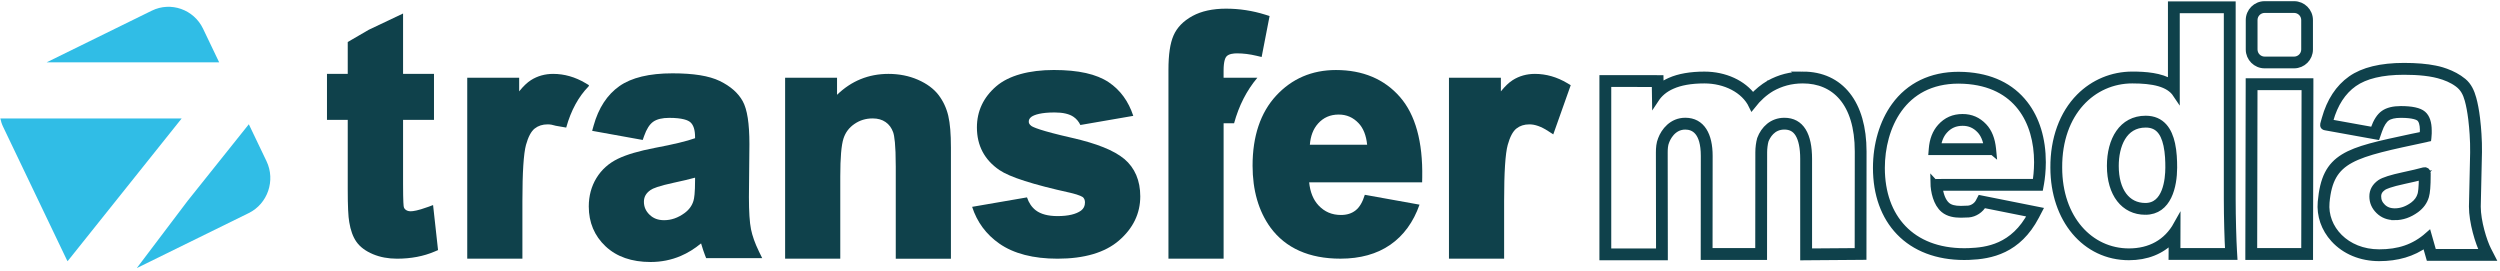
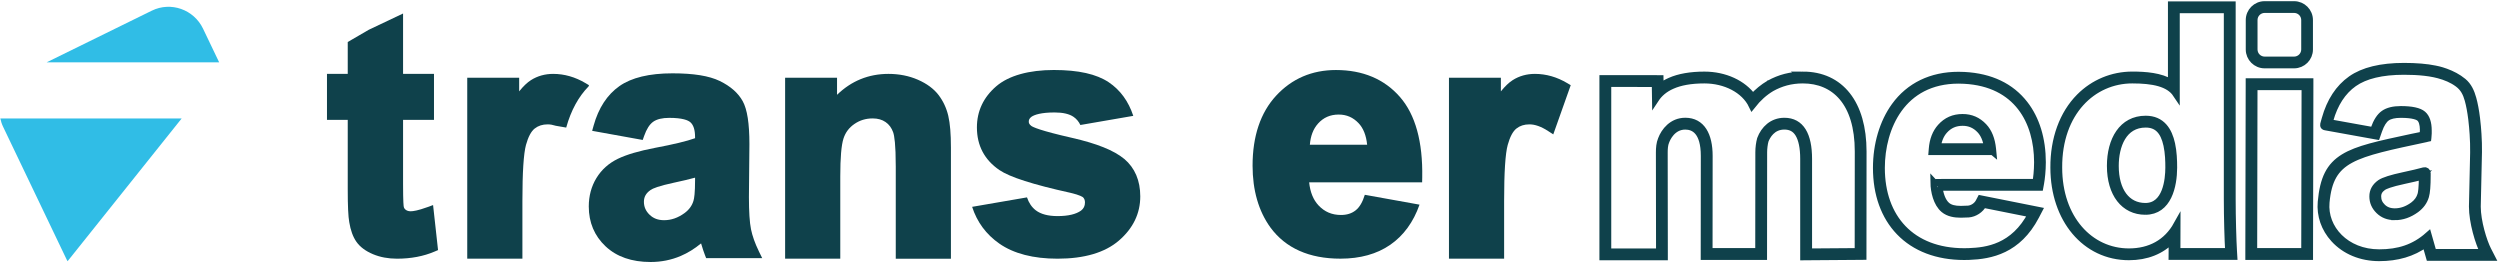
<svg xmlns="http://www.w3.org/2000/svg" width="562" height="61" viewBox="0 0 562 61" fill="none">
  <g clip-path="url(#clip0_0_3)">
    <path d="M49.269 14.017L45.639 6.436C43.569 2.12 38.394 0.302 34.129 2.397L10.476 14.017H49.269Z" fill="#30BDE6" />
-     <path d="M55.933 27.936L42.171 45.162L30.75 60.265L55.917 47.901C60.182 45.806 61.979 40.557 59.914 36.24L55.938 27.936H55.933Z" fill="#30BDE6" />
    <path d="M15.191 58.725L40.84 26.627H0.072C0.213 27.266 0.407 27.905 0.706 28.518L14.971 58.321C15.039 58.458 15.117 58.589 15.191 58.725Z" fill="#30BDE6" />
    <path d="M156.251 39.944V40.478C156.251 43.365 156.062 44.59 155.895 45.125C155.575 46.225 154.915 47.137 153.883 47.901C152.4 48.975 150.897 49.499 149.288 49.499C147.937 49.499 146.863 49.096 146.009 48.258C145.16 47.43 144.752 46.482 144.752 45.361C144.752 44.239 145.239 43.422 146.25 42.705C146.763 42.359 148.078 41.803 151.405 41.091C153.375 40.672 154.993 40.284 156.251 39.938M170.563 56.425C169.715 54.686 169.133 53.041 168.824 51.532C168.515 50.007 168.358 47.566 168.358 44.287L168.468 32.4C168.468 27.753 167.98 24.599 166.969 22.76C165.958 20.911 164.214 19.376 161.793 18.203C159.394 17.045 155.921 16.484 151.169 16.484C145.962 16.484 141.944 17.453 139.235 19.366C136.495 21.294 134.546 24.28 133.446 28.23L133.116 29.409L144.484 31.462L144.799 30.566C145.344 29.01 146.035 27.931 146.852 27.36C147.67 26.784 148.88 26.496 150.446 26.496C153.427 26.496 154.669 27.03 155.187 27.475C155.895 28.088 156.251 29.209 156.251 30.818V31.069C154.391 31.735 151.379 32.463 147.272 33.233C143.62 33.935 140.88 34.742 138.905 35.695C136.846 36.69 135.222 38.147 134.075 40.028C132.933 41.898 132.357 44.046 132.357 46.419C132.357 50.002 133.624 53.02 136.129 55.372C138.612 57.714 142.017 58.898 146.25 58.898C148.639 58.898 150.912 58.442 153.024 57.541C154.622 56.86 156.151 55.912 157.602 54.717C157.938 55.843 158.221 56.703 158.467 57.326L158.744 58.033H171.344L170.563 56.435V56.425Z" fill="#0F414B" />
    <path d="M352.313 18.685C349.997 17.307 347.556 16.61 345.047 16.61C343.197 16.61 341.521 17.082 340.054 18.014C339.205 18.554 338.331 19.387 337.398 20.539V17.48H325.726V58.154H338.126V45.167C338.126 38.755 338.399 34.516 338.938 32.573C339.436 30.76 340.096 29.524 340.892 28.895C341.683 28.266 342.642 27.957 343.821 27.957C345.068 27.957 346.472 28.455 347.996 29.445L349.175 30.21L353.099 19.151L352.313 18.685Z" fill="#0F414B" />
-     <path d="M275.727 12.671C276.246 12.11 277.293 11.995 278.079 11.995C279.478 11.995 280.966 12.178 282.49 12.545L283.617 12.812L285.403 3.602L284.455 3.304C281.584 2.402 278.608 1.947 275.617 1.947C272.626 1.947 270.085 2.497 268.083 3.586C266.019 4.707 264.574 6.195 263.793 8.013C263.039 9.763 262.667 12.278 262.667 15.693V58.154H275.067V27.706H277.424C278.503 23.756 280.248 20.335 282.653 17.48H275.062V15.877C275.062 13.703 275.475 12.938 275.722 12.671" fill="#0F414B" />
    <path d="M124.897 28.266L127.285 28.68L127.306 28.602C128.365 24.814 130.046 21.739 132.315 19.418L132.409 19.156L131.623 18.685C129.308 17.312 126.866 16.61 124.352 16.61C122.508 16.61 120.826 17.082 119.359 18.014C118.51 18.554 117.636 19.387 116.708 20.539V17.48H105.036V58.154H117.437V45.167C117.437 38.755 117.709 34.522 118.243 32.573C118.741 30.765 119.401 29.524 120.197 28.895C120.994 28.266 121.952 27.957 123.126 27.957C123.681 27.957 124.278 28.062 124.897 28.261" fill="#0F414B" />
    <path d="M213.176 26.045C212.767 24.306 212.034 22.729 210.986 21.356C209.917 19.958 208.351 18.795 206.323 17.915C204.333 17.05 202.111 16.61 199.722 16.61C195.254 16.61 191.382 18.192 188.166 21.314V17.48H176.494V58.154H188.894V39.629C188.894 35.47 189.135 32.615 189.617 31.137C190.062 29.77 190.864 28.701 192.068 27.873C193.289 27.03 194.635 26.621 196.181 26.621C197.333 26.621 198.287 26.889 199.078 27.439C199.869 27.983 200.424 28.738 200.781 29.738C201.048 30.488 201.367 32.431 201.367 37.424V58.159H213.768V33.154C213.768 30.074 213.574 27.753 213.176 26.056" fill="#0F414B" />
    <path d="M296.268 27.805C297.505 26.422 299.034 25.752 300.941 25.752C302.717 25.752 304.179 26.391 305.42 27.701C306.484 28.827 307.123 30.451 307.333 32.541H294.456C294.608 30.577 295.215 28.989 296.274 27.805M306.809 43.794C306.322 45.403 305.64 46.571 304.771 47.267C303.88 47.98 302.791 48.326 301.449 48.326C299.412 48.326 297.756 47.618 296.394 46.162C295.221 44.91 294.519 43.176 294.298 40.991H319.696L319.717 39.897C319.864 31.855 318.177 25.757 314.698 21.786C311.188 17.773 306.348 15.74 300.323 15.74C294.932 15.74 290.406 17.684 286.87 21.514C283.36 25.317 281.579 30.608 281.579 37.235C281.579 42.783 282.93 47.461 285.597 51.144C289.013 55.791 294.309 58.148 301.334 58.148C305.771 58.148 309.533 57.101 312.519 55.037C315.516 52.967 317.732 49.929 319.109 46.005L306.803 43.789L306.809 43.794Z" fill="#0F414B" />
    <path d="M252.739 35.732C250.434 33.814 246.568 32.258 240.926 30.975C233.796 29.356 232.192 28.565 231.841 28.308C231.339 27.931 231.27 27.601 231.27 27.35C231.27 27.03 231.344 26.616 231.92 26.223C232.585 25.794 234.026 25.28 237.075 25.28C238.961 25.28 240.396 25.616 241.345 26.276C242.01 26.737 242.508 27.344 242.869 28.099L254.761 26.045C253.687 22.776 251.838 20.235 249.25 18.496C246.473 16.642 242.44 15.735 236.902 15.735C231.365 15.735 226.765 16.971 223.941 19.408C221.065 21.886 219.609 24.997 219.609 28.649C219.609 32.714 221.306 35.931 224.654 38.22C226.99 39.813 232.219 41.489 240.632 43.344C242.812 43.852 243.393 44.287 243.482 44.37C243.77 44.669 243.901 45.036 243.901 45.523C243.901 46.304 243.613 46.885 243.021 47.341C241.895 48.158 240.119 48.577 237.735 48.577C235.608 48.577 233.963 48.137 232.837 47.273C231.936 46.576 231.286 45.617 230.867 44.37L218.535 46.497C219.64 49.918 221.689 52.7 224.664 54.77C227.891 57.017 232.292 58.154 237.735 58.154C243.749 58.154 248.391 56.786 251.529 54.083C254.719 51.338 256.333 48.001 256.333 44.15C256.333 40.593 255.128 37.759 252.744 35.727" fill="#0F414B" />
    <path d="M96.031 46.581C93.967 47.33 92.877 47.493 92.322 47.493C91.882 47.493 91.531 47.393 91.253 47.194C90.996 47.011 90.844 46.801 90.776 46.534C90.734 46.382 90.609 45.565 90.609 41.327V26.941H97.561V16.605H90.609V3.036L82.902 6.693L78.172 9.443V16.61H73.504V26.946H78.172V42.594C78.172 46.293 78.282 48.703 78.512 49.939C78.806 51.762 79.345 53.255 80.131 54.366C80.938 55.513 82.19 56.446 83.85 57.143C85.454 57.813 87.266 58.154 89.236 58.154C92.369 58.154 95.219 57.614 97.712 56.545L98.472 56.221L97.356 46.099L96.025 46.587L96.031 46.581Z" fill="#0F414B" />
    <path d="M405.277 17.967C412.381 17.967 417.74 22.949 417.74 34.05L417.719 56.556L406.566 56.64V35.716C406.566 30.346 404.827 27.261 401.128 27.261C398.414 27.261 396.591 29.068 395.769 31.263C395.538 32.086 395.386 33.217 395.386 34.207L395.365 56.556H384.196L384.217 35.035C384.217 30.425 382.551 27.255 378.848 27.255C375.903 27.255 374.169 29.524 373.488 31.331C373.106 32.237 373.032 33.296 373.032 34.275L373.064 56.635H361.423V18.758L372.105 18.768L372.158 22.273C372.949 21.068 374.133 19.984 375.903 19.214C377.674 18.433 380.021 17.967 383.154 17.967C387.806 17.967 392.149 20.11 393.878 23.698C395.198 22.022 396.644 20.723 398.257 19.774C400.295 18.643 402.564 17.967 405.277 17.967ZM405.277 16.883C402.553 16.883 400.086 17.522 397.728 18.831H397.718L397.707 18.842C396.377 19.622 395.166 20.613 394.03 21.844C391.835 18.789 387.748 16.883 383.149 16.883C380.063 16.883 377.475 17.333 375.458 18.224C374.62 18.59 373.865 19.036 373.195 19.559L373.184 18.753L373.169 17.684L360.334 17.674V57.724H374.143V56.64L374.112 34.281C374.112 33.516 374.154 32.536 374.484 31.761L374.494 31.74L374.505 31.719C374.714 31.158 375.914 28.345 378.848 28.345C380.802 28.345 383.128 29.508 383.128 35.04L383.107 57.64H396.445L396.466 34.207C396.466 33.364 396.597 32.347 396.796 31.598C397.183 30.582 398.357 28.34 401.118 28.34C402.548 28.34 403.59 28.895 404.303 30.042C405.078 31.289 405.471 33.196 405.471 35.711V57.729L406.566 57.719L417.719 57.635L418.793 57.625L418.814 34.045C418.814 23.295 413.748 16.877 405.267 16.877L405.277 16.883Z" fill="#0F414B" />
-     <path d="M435.647 42.086H458.561L458.724 41.196C458.912 40.148 459.116 38.356 459.116 36.47C459.116 31.289 457.739 26.773 455.125 23.41C452.049 19.45 447.513 17.281 441.624 16.961C441.174 16.935 440.718 16.924 440.278 16.924C434.18 16.924 429.229 19.319 425.95 23.845C423.294 27.517 421.827 32.458 421.827 37.754C421.827 43.637 423.613 48.603 426.997 52.124C430.481 55.749 435.51 57.661 441.54 57.661C441.907 57.661 442.284 57.656 442.661 57.64C447.523 57.457 453.616 56.263 457.634 48.593L458.304 47.309L446.035 44.858L445.244 44.7L444.867 45.418C444.406 46.288 443.411 46.943 442.441 47.011C441.907 47.047 441.184 47.069 440.802 47.069C439.356 47.069 438.36 46.801 437.674 46.23C436.6 45.34 436.071 43.6 435.893 42.06M434.746 41.028C434.777 43.024 435.369 45.717 436.988 47.063C438.041 47.938 439.445 48.153 440.807 48.153C441.284 48.153 442.069 48.127 442.525 48.095C443.866 47.996 445.202 47.121 445.836 45.926L456.686 48.095C452.709 55.692 446.559 56.414 442.635 56.561C442.269 56.577 441.912 56.582 441.556 56.582C429.695 56.582 422.927 48.975 422.927 37.759C422.927 28.696 427.584 18.014 440.293 18.014C440.713 18.014 441.142 18.025 441.582 18.051C453.495 18.7 458.048 27.339 458.048 36.476C458.048 38.44 457.822 40.174 457.671 41.007H437.234L434.756 41.039L434.746 41.028Z" fill="#0F414B" />
    <path d="M500.702 2.182V44.774C500.702 48.928 500.854 54.062 501.006 56.556H489.371L489.386 50.516C487.118 54.591 483.335 56.629 478.579 56.629C469.819 56.629 462.794 49.154 462.794 37.675C462.721 25.217 470.495 17.967 479.333 17.967C483.938 17.967 487.563 18.659 489.224 21.152V2.182H500.702ZM482.277 47.493C487.411 47.493 488.627 41.798 488.637 37.691C488.637 36.056 488.569 34.139 488.181 32.374C487.526 29.367 485.965 26.8 482.351 26.8C477.065 26.8 474.419 31.483 474.419 37.298C474.419 43.564 477.515 47.493 482.272 47.493M488.139 1.098V18.643C485.703 17.118 482.272 16.877 479.333 16.877C474.859 16.877 470.658 18.627 467.499 21.802C463.727 25.595 461.673 31.237 461.71 37.675C461.71 49.279 468.803 57.709 478.579 57.709C482.571 57.709 485.871 56.383 488.291 53.842V56.545L488.281 57.635H502.158L502.09 56.483C501.944 54.041 501.792 48.991 501.792 44.769V1.098H488.139ZM482.351 27.889C484.902 27.889 486.421 29.387 487.123 32.609C487.516 34.411 487.558 36.371 487.553 37.691C487.542 40.31 487.013 46.414 482.277 46.414C478.102 46.414 475.509 42.925 475.509 37.303C475.509 32.751 477.306 27.889 482.356 27.889" fill="#0F414B" />
    <path d="M518.179 19.471L518.105 56.556H506.627L506.701 19.471H518.179ZM519.263 18.386H505.616V19.471L505.537 56.556V57.646H519.185V56.561L519.263 19.476V18.386Z" fill="#0F414B" />
    <path d="M559.288 56.257C558.282 54.303 556.893 49.808 556.888 46.445L557.161 34.176V34.155C557.161 33.495 557.161 32.829 557.145 32.164C557.129 31.535 557.045 29.178 556.731 26.621C556.516 24.866 556.233 23.358 555.893 22.142C555.489 20.691 554.882 19.303 553.698 18.334C552.514 17.364 551.199 16.694 549.811 16.186C548.511 15.714 547.527 15.536 547.427 15.52C545.489 15.122 543.163 14.928 540.407 14.928C535.247 14.928 531.25 15.903 528.531 17.82C525.77 19.764 523.816 22.755 522.71 26.705C522.621 27.03 522.532 27.35 522.438 27.674C522.333 28.041 522.234 28.424 522.721 28.507C522.962 28.549 523.203 28.596 523.444 28.638C524.156 28.764 524.863 28.895 525.576 29.021C526.451 29.178 527.326 29.335 528.206 29.497C529.086 29.655 529.966 29.817 530.846 29.974C531.564 30.105 532.287 30.236 533.005 30.362L534.194 30.577C534.225 30.582 534.257 30.587 534.288 30.592L534.744 29.288C535.236 27.889 535.839 26.936 536.53 26.443C537.232 25.951 538.296 25.705 539.705 25.705C542.571 25.705 543.592 26.218 543.943 26.522C544.478 26.983 544.755 27.868 544.781 29.157L544.724 30.352C543.996 30.498 542.56 30.786 542.225 30.86C534.587 32.494 529.971 33.479 526.88 35.376C523.711 37.324 522.286 40.132 521.814 45.397C521.542 48.431 522.564 51.385 524.696 53.717C527.168 56.425 530.773 57.918 534.838 57.918C538.903 57.918 542.356 56.923 545.279 54.801L546.149 57.84H560.105L559.293 56.257H559.288ZM556.076 34.155L555.804 46.44C555.804 49.918 557.203 54.581 558.324 56.76H546.966L545.876 52.936C542.717 55.728 539.223 56.834 534.838 56.834C527.357 56.834 522.365 51.37 522.894 45.497C523.795 35.496 529.091 34.668 545.557 31.132C545.578 31.132 545.761 31.095 545.782 31.09L545.792 31.012L545.866 29.985V29.356C545.866 27.633 545.457 26.407 544.65 25.71C543.817 24.992 542.152 24.631 539.7 24.631C538.065 24.631 536.792 24.945 535.902 25.568C535.016 26.187 534.283 27.323 533.712 28.942L533.56 29.372L523.59 27.575L523.748 27.009C524.78 23.305 526.597 20.513 529.144 18.716C531.679 16.93 535.462 16.023 540.396 16.023C541.963 16.023 543.529 16.081 545.085 16.259C545.803 16.343 546.521 16.448 547.238 16.6C547.563 16.668 547.888 16.741 548.208 16.83C549.743 17.239 551.262 17.857 552.545 18.81C553.824 19.753 554.416 20.937 554.84 22.446C555.165 23.609 555.437 25.06 555.647 26.758C555.95 29.236 556.034 31.53 556.055 32.18L556.071 34.171L556.076 34.155Z" fill="#0F414B" />
    <path d="M538.353 48.703C536.892 48.703 535.734 48.258 534.801 47.346C533.874 46.44 533.418 45.392 533.418 44.156C533.418 42.919 533.969 41.94 535.095 41.143C535.886 40.614 537.625 40.064 540.287 39.493C542.199 39.084 543.765 38.713 544.944 38.388C545.106 38.341 545.284 38.377 545.415 38.477C545.551 38.582 545.63 38.739 545.63 38.906V39.425C545.63 41.73 545.504 43.297 545.263 44.088C544.923 45.261 544.221 46.236 543.126 47.053C541.586 48.169 540.03 48.708 538.353 48.708V48.703ZM544.551 39.614C543.456 39.897 542.099 40.211 540.517 40.551C537.206 41.259 536.085 41.782 535.713 42.034C534.88 42.626 534.503 43.281 534.503 44.156C534.503 45.104 534.838 45.869 535.556 46.571C536.274 47.273 537.19 47.619 538.348 47.619C539.789 47.619 541.14 47.147 542.482 46.178C543.377 45.513 543.948 44.721 544.226 43.779C544.347 43.391 544.54 42.354 544.546 39.619L544.551 39.614Z" fill="#0F414B" />
    <path d="M447.979 34.071H434.326L434.374 33.489C434.526 31.467 435.165 29.817 436.27 28.586C437.58 27.124 439.188 26.417 441.2 26.417C443.075 26.417 444.621 27.088 445.93 28.476C447.041 29.649 447.712 31.336 447.926 33.479L447.984 34.076L447.979 34.071ZM435.516 32.987H446.769C446.528 31.373 445.978 30.105 445.139 29.215C444.05 28.057 442.761 27.496 441.2 27.496C439.518 27.496 438.172 28.088 437.082 29.304C436.244 30.236 435.72 31.473 435.521 32.981L435.516 32.987Z" fill="#0F414B" />
    <path d="M515.711 1.051H509.084C507.182 1.051 505.632 2.602 505.632 4.503V11.125C505.632 13.027 507.182 14.577 509.084 14.577H515.711C517.613 14.577 519.164 13.027 519.164 11.125V4.503C519.164 2.602 517.613 1.051 515.711 1.051ZM509.089 2.12H515.717C517.031 2.12 518.1 3.188 518.1 4.503V11.125C518.1 12.44 517.031 13.509 515.717 13.509H509.089C507.774 13.509 506.706 12.44 506.706 11.125V4.503C506.706 3.188 507.774 2.12 509.089 2.12Z" fill="#0F414B" />
    <path d="M435.647 42.086H458.561L458.724 41.196C458.912 40.148 459.116 38.356 459.116 36.47C459.116 31.289 457.739 26.773 455.125 23.41C452.049 19.45 447.513 17.281 441.624 16.961C441.174 16.935 440.718 16.924 440.278 16.924C434.18 16.924 429.229 19.319 425.95 23.845C423.294 27.517 421.827 32.458 421.827 37.754C421.827 43.637 423.613 48.603 426.997 52.124C430.481 55.749 435.51 57.661 441.54 57.661C441.907 57.661 442.284 57.656 442.661 57.64C447.523 57.457 453.616 56.263 457.634 48.593L458.304 47.309L446.035 44.858L445.244 44.7L444.867 45.418C444.406 46.288 443.411 46.943 442.441 47.011C441.907 47.047 441.184 47.069 440.802 47.069C439.356 47.069 438.36 46.801 437.674 46.23C436.6 45.34 436.071 43.6 435.893 42.06M482.277 47.493C487.411 47.493 488.627 41.798 488.637 37.691C488.637 36.056 488.569 34.139 488.181 32.374C487.526 29.367 485.965 26.8 482.351 26.8C477.065 26.8 474.419 31.483 474.419 37.298C474.419 43.564 477.515 47.493 482.272 47.493M482.351 27.889C484.902 27.889 486.421 29.387 487.123 32.609C487.516 34.411 487.558 36.371 487.553 37.691C487.542 40.31 487.013 46.414 482.277 46.414C478.102 46.414 475.509 42.925 475.509 37.303C475.509 32.751 477.306 27.889 482.356 27.889M405.277 17.967C412.381 17.967 417.74 22.949 417.74 34.05L417.719 56.556L406.566 56.64V35.716C406.566 30.346 404.827 27.261 401.128 27.261C398.414 27.261 396.591 29.068 395.769 31.263C395.538 32.086 395.386 33.217 395.386 34.207L395.365 56.556H384.196L384.217 35.035C384.217 30.425 382.551 27.255 378.848 27.255C375.903 27.255 374.169 29.524 373.488 31.331C373.106 32.237 373.032 33.296 373.032 34.275L373.064 56.635H361.423V18.758L372.105 18.768L372.158 22.273C372.949 21.068 374.133 19.984 375.903 19.214C377.674 18.433 380.021 17.967 383.154 17.967C387.806 17.967 392.149 20.11 393.878 23.698C395.198 22.022 396.644 20.723 398.257 19.774C400.295 18.643 402.564 17.967 405.277 17.967ZM405.277 16.883C402.553 16.883 400.086 17.522 397.728 18.831H397.718L397.707 18.842C396.377 19.622 395.166 20.613 394.03 21.844C391.835 18.789 387.748 16.883 383.149 16.883C380.063 16.883 377.475 17.333 375.458 18.224C374.62 18.59 373.865 19.036 373.195 19.559L373.184 18.753L373.169 17.684L360.334 17.674V57.724H374.143V56.64L374.112 34.281C374.112 33.516 374.154 32.536 374.484 31.761L374.494 31.74L374.505 31.719C374.714 31.158 375.914 28.345 378.848 28.345C380.802 28.345 383.128 29.508 383.128 35.04L383.107 57.64H396.445L396.466 34.207C396.466 33.364 396.597 32.347 396.796 31.598C397.183 30.582 398.357 28.34 401.118 28.34C402.548 28.34 403.59 28.895 404.303 30.042C405.078 31.289 405.471 33.196 405.471 35.711V57.729L406.566 57.719L417.719 57.635L418.793 57.625L418.814 34.045C418.814 23.295 413.748 16.877 405.267 16.877L405.277 16.883ZM434.746 41.028C434.777 43.024 435.369 45.717 436.988 47.063C438.041 47.938 439.445 48.153 440.807 48.153C441.284 48.153 442.069 48.127 442.525 48.095C443.866 47.996 445.202 47.121 445.836 45.926L456.686 48.095C452.709 55.692 446.559 56.414 442.635 56.561C442.269 56.577 441.912 56.582 441.556 56.582C429.695 56.582 422.927 48.975 422.927 37.759C422.927 28.696 427.584 18.014 440.293 18.014C440.713 18.014 441.142 18.025 441.582 18.051C453.495 18.7 458.048 27.339 458.048 36.476C458.048 38.44 457.822 40.174 457.671 41.007H437.234L434.756 41.039L434.746 41.028ZM500.702 2.182V44.774C500.702 48.928 500.854 54.062 501.006 56.556H489.371L489.386 50.516C487.118 54.591 483.335 56.629 478.579 56.629C469.819 56.629 462.794 49.154 462.794 37.675C462.721 25.217 470.495 17.967 479.333 17.967C483.938 17.967 487.563 18.659 489.224 21.152V2.182H500.702ZM488.139 1.098V18.643C485.703 17.118 482.272 16.877 479.333 16.877C474.859 16.877 470.658 18.627 467.499 21.802C463.727 25.595 461.673 31.237 461.71 37.675C461.71 49.279 468.803 57.709 478.579 57.709C482.571 57.709 485.871 56.383 488.291 53.842V56.545L488.281 57.635H502.158L502.09 56.483C501.944 54.041 501.792 48.991 501.792 44.769V1.098H488.139ZM518.179 19.471L518.105 56.556H506.627L506.701 19.471H518.179ZM519.263 18.386H505.616V19.471L505.537 56.556V57.646H519.185V56.561L519.263 19.476V18.386ZM559.288 56.257C558.282 54.303 556.893 49.808 556.888 46.445L557.161 34.176V34.155C557.161 33.495 557.161 32.829 557.145 32.164C557.129 31.535 557.045 29.178 556.731 26.621C556.516 24.866 556.233 23.358 555.893 22.142C555.489 20.691 554.882 19.303 553.698 18.334C552.514 17.364 551.199 16.694 549.811 16.186C548.511 15.714 547.527 15.536 547.427 15.52C545.489 15.122 543.163 14.928 540.407 14.928C535.247 14.928 531.25 15.903 528.531 17.82C525.77 19.764 523.816 22.755 522.71 26.705C522.621 27.03 522.532 27.35 522.438 27.674C522.333 28.041 522.234 28.424 522.721 28.507C522.962 28.549 523.203 28.596 523.444 28.638C524.156 28.764 524.863 28.895 525.576 29.021C526.451 29.178 527.326 29.335 528.206 29.497C529.086 29.655 529.966 29.817 530.846 29.974C531.564 30.105 532.287 30.236 533.005 30.362L534.194 30.577C534.225 30.582 534.257 30.587 534.288 30.592L534.744 29.288C535.236 27.889 535.839 26.936 536.53 26.443C537.232 25.951 538.296 25.705 539.705 25.705C542.571 25.705 543.592 26.218 543.943 26.522C544.478 26.983 544.755 27.868 544.781 29.157L544.724 30.352C543.996 30.498 542.56 30.786 542.225 30.86C534.587 32.494 529.971 33.479 526.88 35.376C523.711 37.324 522.286 40.132 521.814 45.397C521.542 48.431 522.564 51.385 524.696 53.717C527.168 56.425 530.773 57.918 534.838 57.918C538.903 57.918 542.356 56.923 545.279 54.801L546.149 57.84H560.105L559.293 56.257H559.288ZM556.076 34.155L555.804 46.44C555.804 49.918 557.203 54.581 558.324 56.76H546.966L545.876 52.936C542.717 55.728 539.223 56.834 534.838 56.834C527.357 56.834 522.365 51.37 522.894 45.497C523.795 35.496 529.091 34.668 545.557 31.132C545.578 31.132 545.761 31.095 545.782 31.09L545.792 31.012L545.866 29.985V29.356C545.866 27.633 545.457 26.407 544.65 25.71C543.817 24.992 542.152 24.631 539.7 24.631C538.065 24.631 536.792 24.945 535.902 25.568C535.016 26.187 534.283 27.323 533.712 28.942L533.56 29.372L523.59 27.575L523.748 27.009C524.78 23.305 526.597 20.513 529.144 18.716C531.679 16.93 535.462 16.023 540.396 16.023C541.963 16.023 543.529 16.081 545.085 16.259C545.803 16.343 546.521 16.448 547.238 16.6C547.563 16.668 547.888 16.741 548.208 16.83C549.743 17.239 551.262 17.857 552.545 18.81C553.824 19.753 554.416 20.937 554.84 22.446C555.165 23.609 555.437 25.06 555.647 26.758C555.95 29.236 556.034 31.53 556.055 32.18L556.071 34.171L556.076 34.155ZM538.353 48.703C536.892 48.703 535.734 48.258 534.801 47.346C533.874 46.44 533.418 45.392 533.418 44.156C533.418 42.919 533.969 41.94 535.095 41.143C535.886 40.614 537.625 40.064 540.287 39.493C542.199 39.084 543.765 38.713 544.944 38.388C545.106 38.341 545.284 38.377 545.415 38.477C545.551 38.582 545.63 38.739 545.63 38.906V39.425C545.63 41.73 545.504 43.297 545.263 44.088C544.923 45.261 544.221 46.236 543.126 47.053C541.586 48.169 540.03 48.708 538.353 48.708V48.703ZM544.551 39.614C543.456 39.897 542.099 40.211 540.517 40.551C537.206 41.259 536.085 41.782 535.713 42.034C534.88 42.626 534.503 43.281 534.503 44.156C534.503 45.104 534.838 45.869 535.556 46.571C536.274 47.273 537.19 47.619 538.348 47.619C539.789 47.619 541.14 47.147 542.482 46.178C543.377 45.513 543.948 44.721 544.226 43.779C544.347 43.391 544.54 42.354 544.546 39.619L544.551 39.614ZM447.979 34.071H434.326L434.374 33.489C434.526 31.467 435.165 29.817 436.27 28.586C437.58 27.124 439.188 26.417 441.2 26.417C443.075 26.417 444.621 27.088 445.93 28.476C447.041 29.649 447.712 31.336 447.926 33.479L447.984 34.076L447.979 34.071ZM435.516 32.987H446.769C446.528 31.373 445.978 30.105 445.139 29.215C444.05 28.057 442.761 27.496 441.2 27.496C439.518 27.496 438.172 28.088 437.082 29.304C436.244 30.236 435.72 31.473 435.521 32.981L435.516 32.987ZM515.711 1.051H509.084C507.182 1.051 505.632 2.602 505.632 4.503V11.125C505.632 13.027 507.182 14.577 509.084 14.577H515.711C517.613 14.577 519.164 13.027 519.164 11.125V4.503C519.164 2.602 517.613 1.051 515.711 1.051ZM509.089 2.12H515.717C517.031 2.12 518.1 3.188 518.1 4.503V11.125C518.1 12.44 517.031 13.509 515.717 13.509H509.089C507.774 13.509 506.706 12.44 506.706 11.125V4.503C506.706 3.188 507.774 2.12 509.089 2.12Z" stroke="#0F414B" stroke-width="1.572" stroke-miterlimit="10" />
  </g>
  <defs>
    <clipPath id="clip0_0_3">
      <rect width="561.317" height="60" fill="white" transform="translate(0.072 0.265)" />
    </clipPath>
  </defs>
</svg>